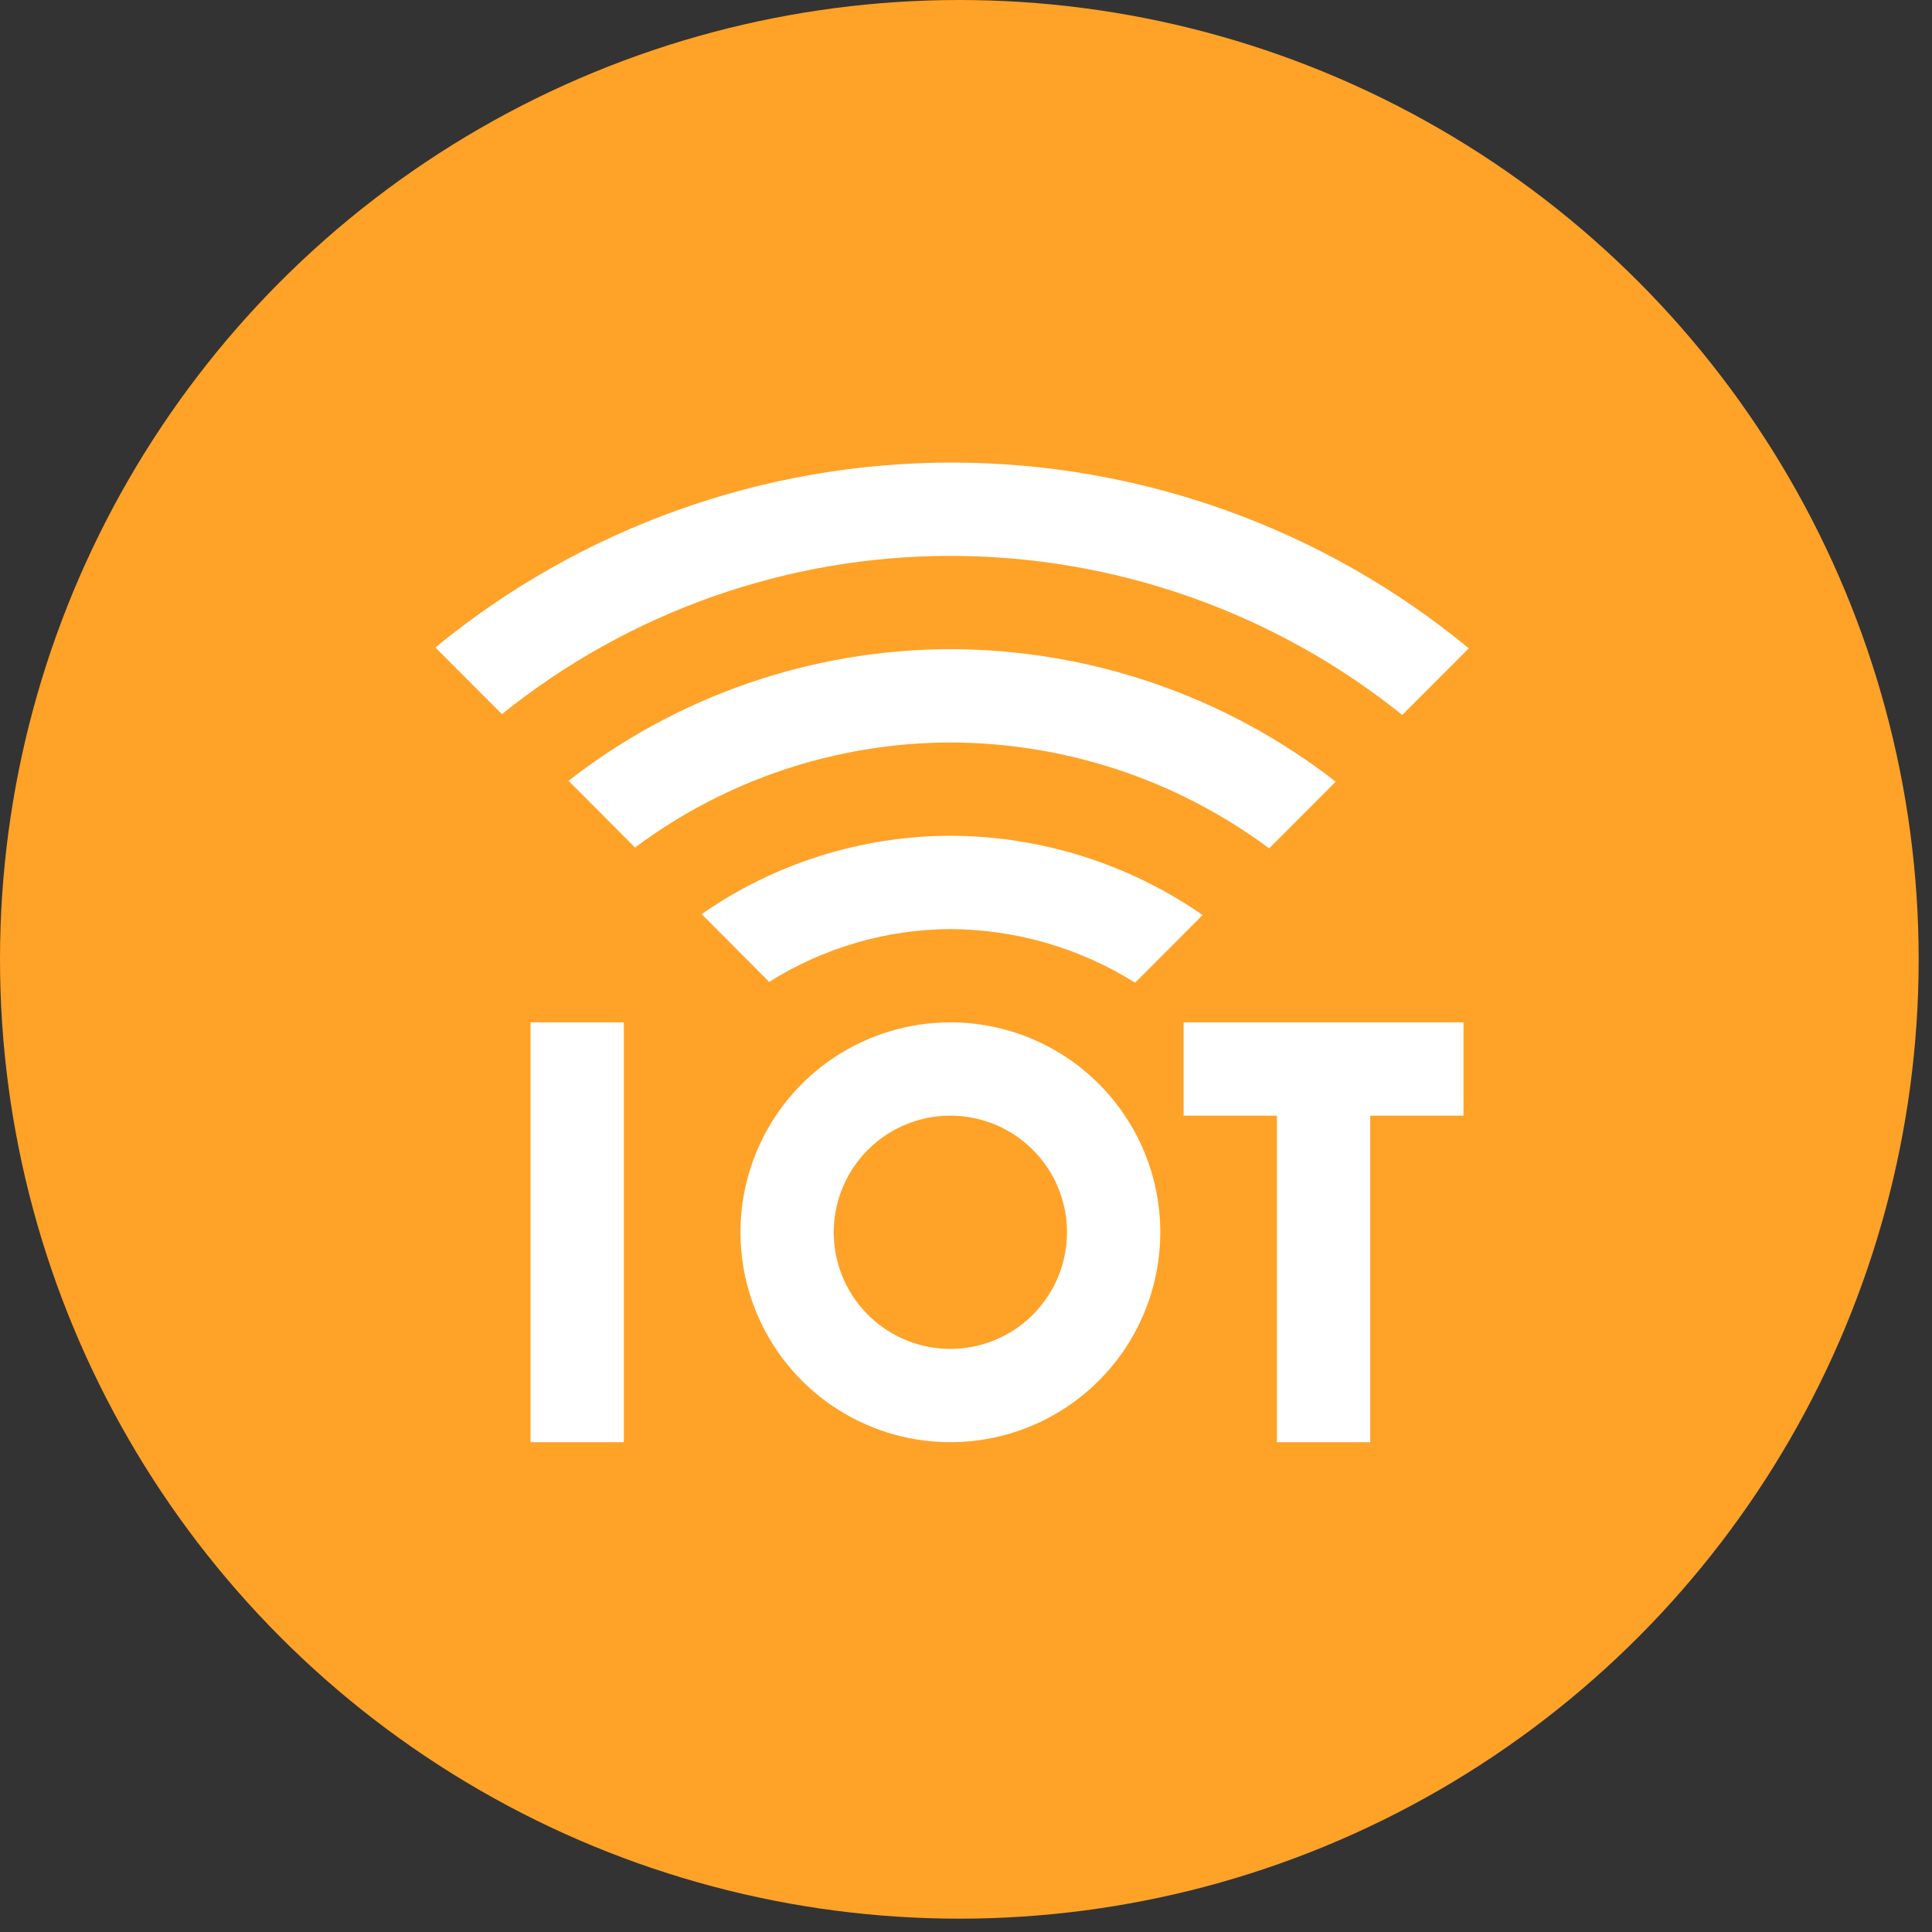
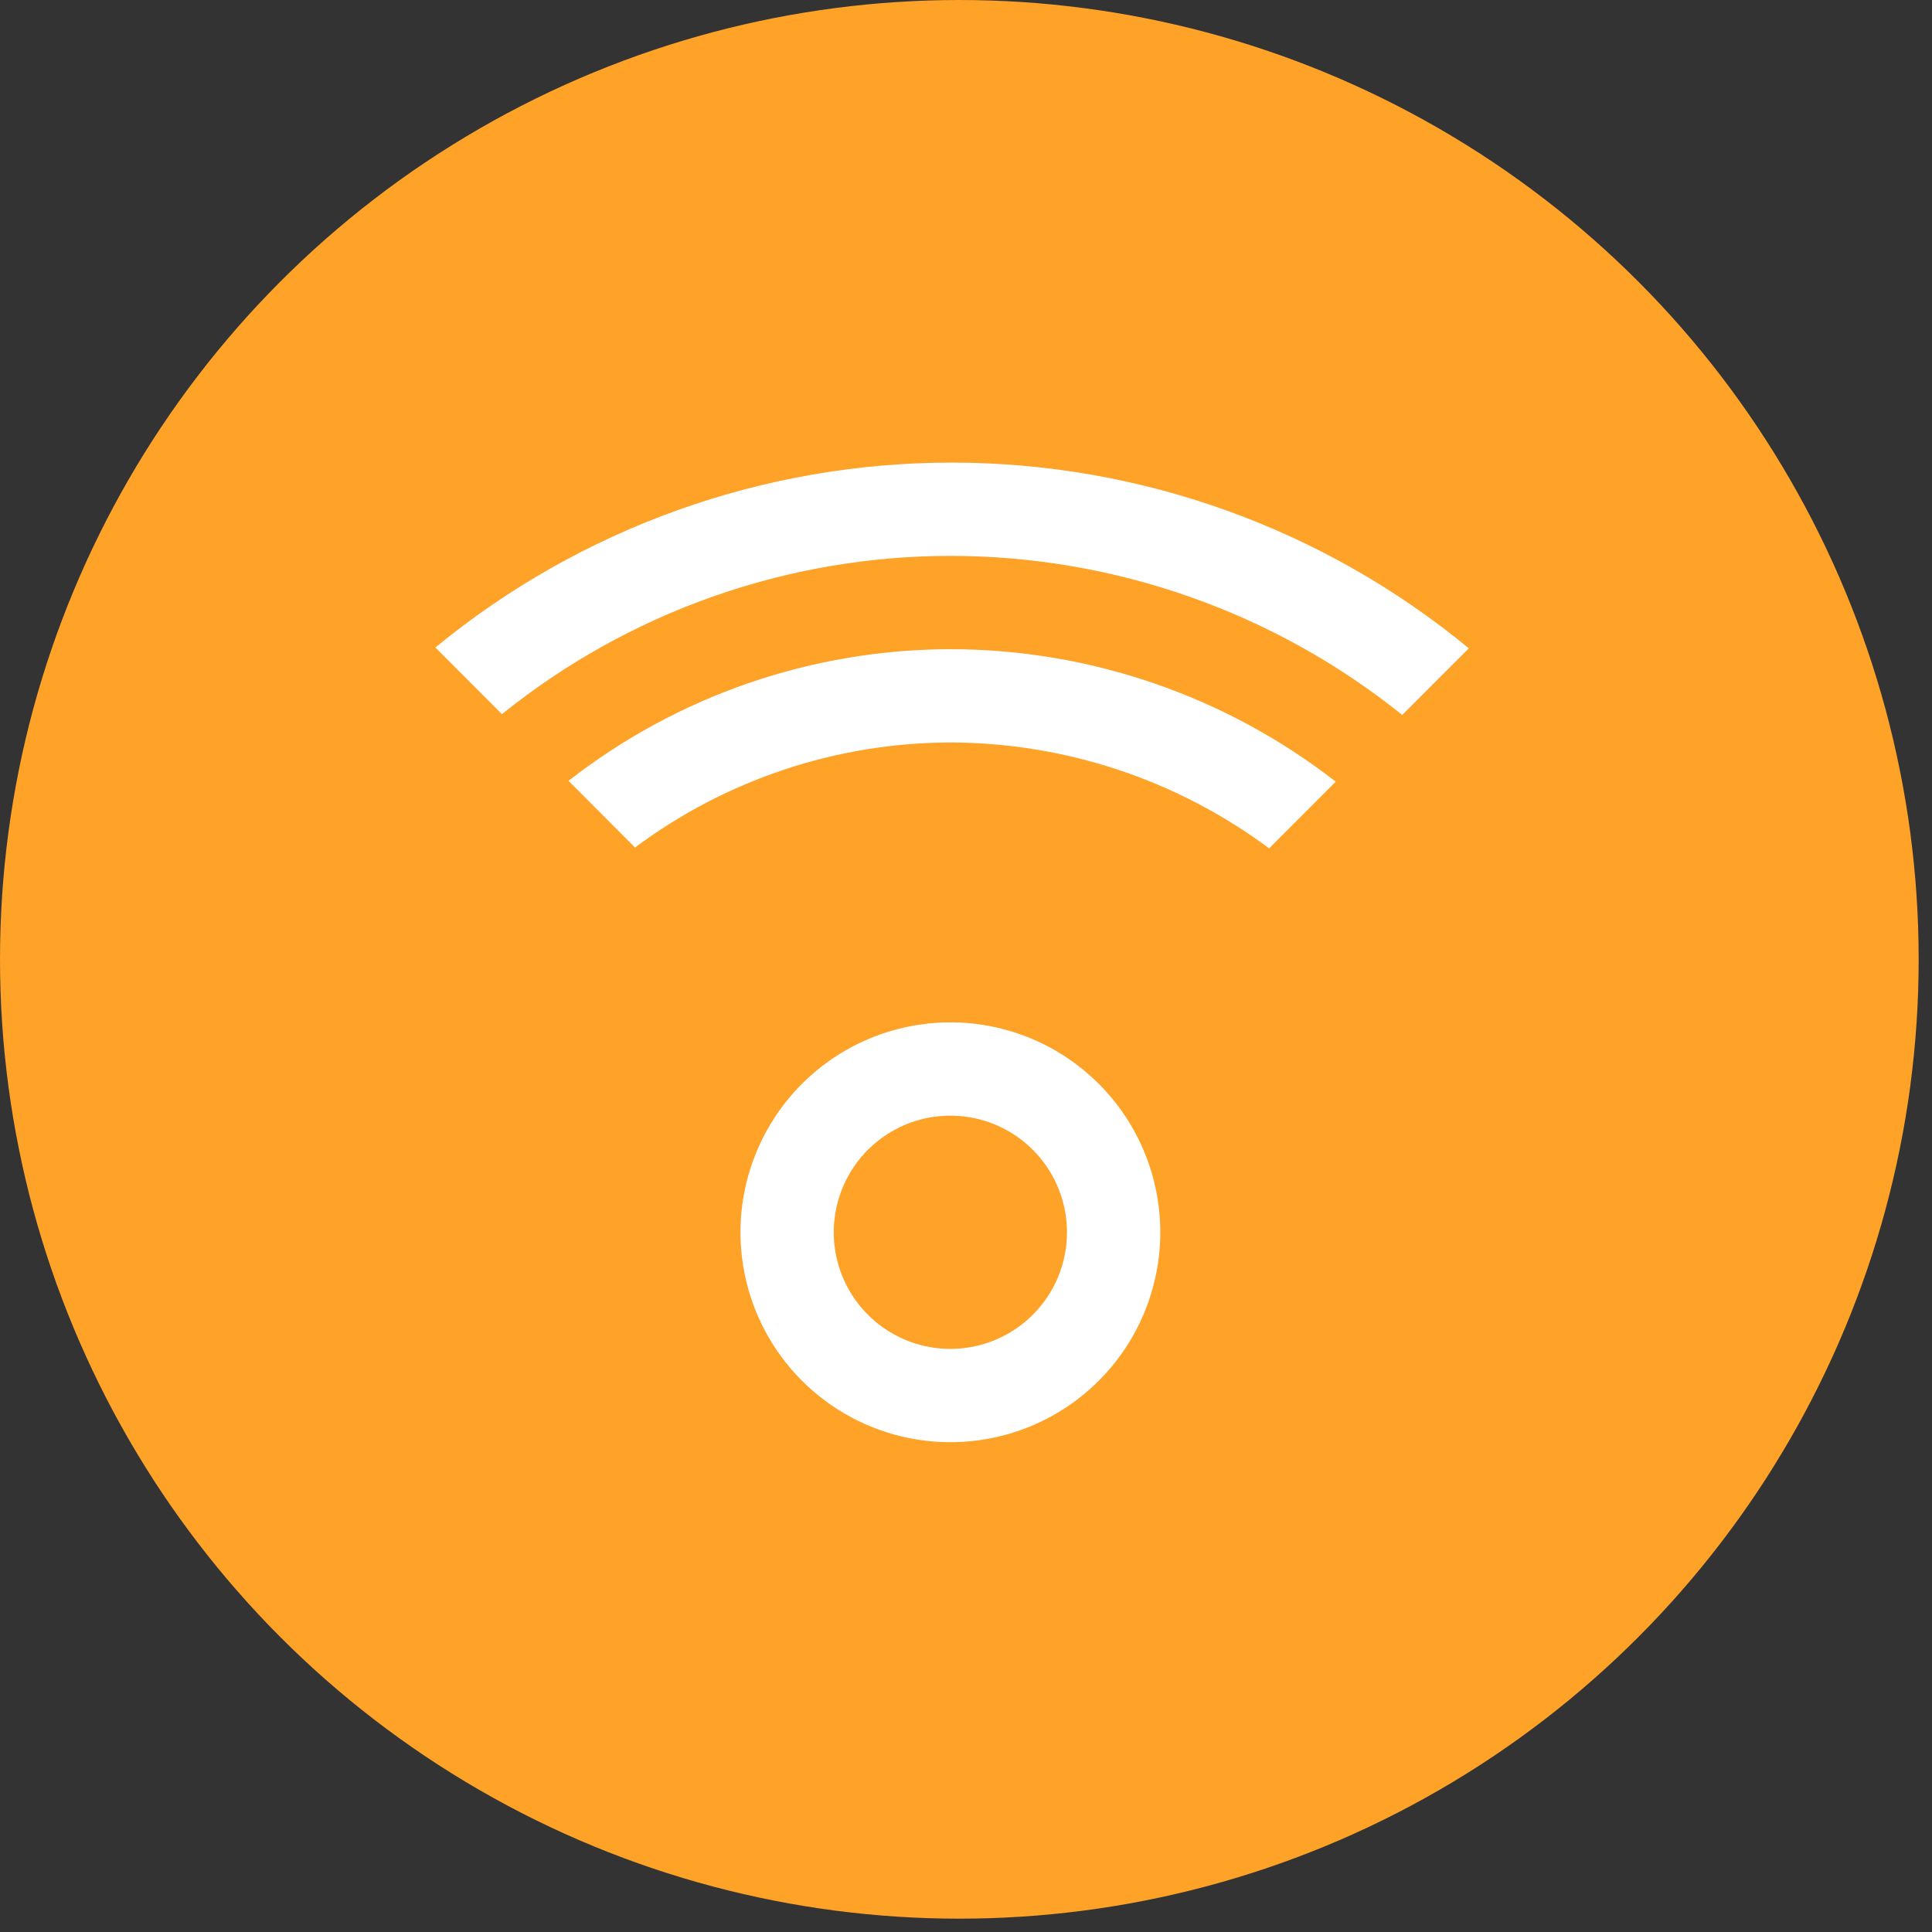
<svg xmlns="http://www.w3.org/2000/svg" width="71" height="71" viewBox="0 0 71 71" fill="none">
  <rect x="0" y="0" width="71" height="71" fill="#333333" stroke="none" />
  <circle cx="35.255" cy="35.255" r="35.255" fill="#FFA228" />
-   <path d="M22.926 37.571V53H19.497V37.571H22.926ZM53.783 37.571V41H50.355V53H46.926V41H43.497V37.571H53.783ZM34.926 34.143C37.328 34.156 39.679 34.838 41.715 36.113L44.195 33.627C41.473 31.738 38.24 30.722 34.926 30.714C31.656 30.721 28.467 31.726 25.784 33.594L28.268 36.085C30.262 34.828 32.569 34.156 34.926 34.143Z" fill="white" />
  <path d="M34.926 27.286C39.147 27.294 43.254 28.659 46.641 31.177L49.087 28.726C45.038 25.576 40.056 23.863 34.926 23.857C29.84 23.864 24.902 25.566 20.893 28.695L23.337 31.146C26.685 28.648 30.748 27.294 34.926 27.286Z" fill="white" />
  <path d="M34.926 20.428C40.965 20.43 46.824 22.492 51.532 26.274L53.978 23.825C48.633 19.418 41.922 17.005 34.994 17C28.067 16.995 21.352 19.397 16 23.795L18.446 26.245C23.115 22.483 28.93 20.43 34.926 20.428ZM34.926 37.571C33.4 37.571 31.909 38.024 30.64 38.871C29.371 39.719 28.383 40.924 27.799 42.334C27.215 43.743 27.062 45.294 27.36 46.791C27.657 48.287 28.392 49.662 29.471 50.74C30.55 51.819 31.924 52.554 33.421 52.852C34.917 53.149 36.468 52.997 37.878 52.413C39.287 51.829 40.492 50.84 41.34 49.572C42.188 48.303 42.64 46.811 42.64 45.286C42.64 43.24 41.827 41.278 40.38 39.831C38.934 38.384 36.972 37.571 34.926 37.571ZM34.926 49.571C34.078 49.571 33.249 49.32 32.545 48.849C31.84 48.378 31.291 47.709 30.966 46.926C30.642 46.143 30.557 45.281 30.722 44.45C30.888 43.618 31.296 42.855 31.895 42.255C32.495 41.656 33.258 41.248 34.09 41.082C34.921 40.917 35.783 41.002 36.566 41.326C37.349 41.651 38.018 42.2 38.489 42.905C38.96 43.609 39.211 44.438 39.211 45.286C39.211 46.422 38.76 47.512 37.956 48.316C37.152 49.12 36.062 49.571 34.926 49.571Z" fill="white" />
</svg>